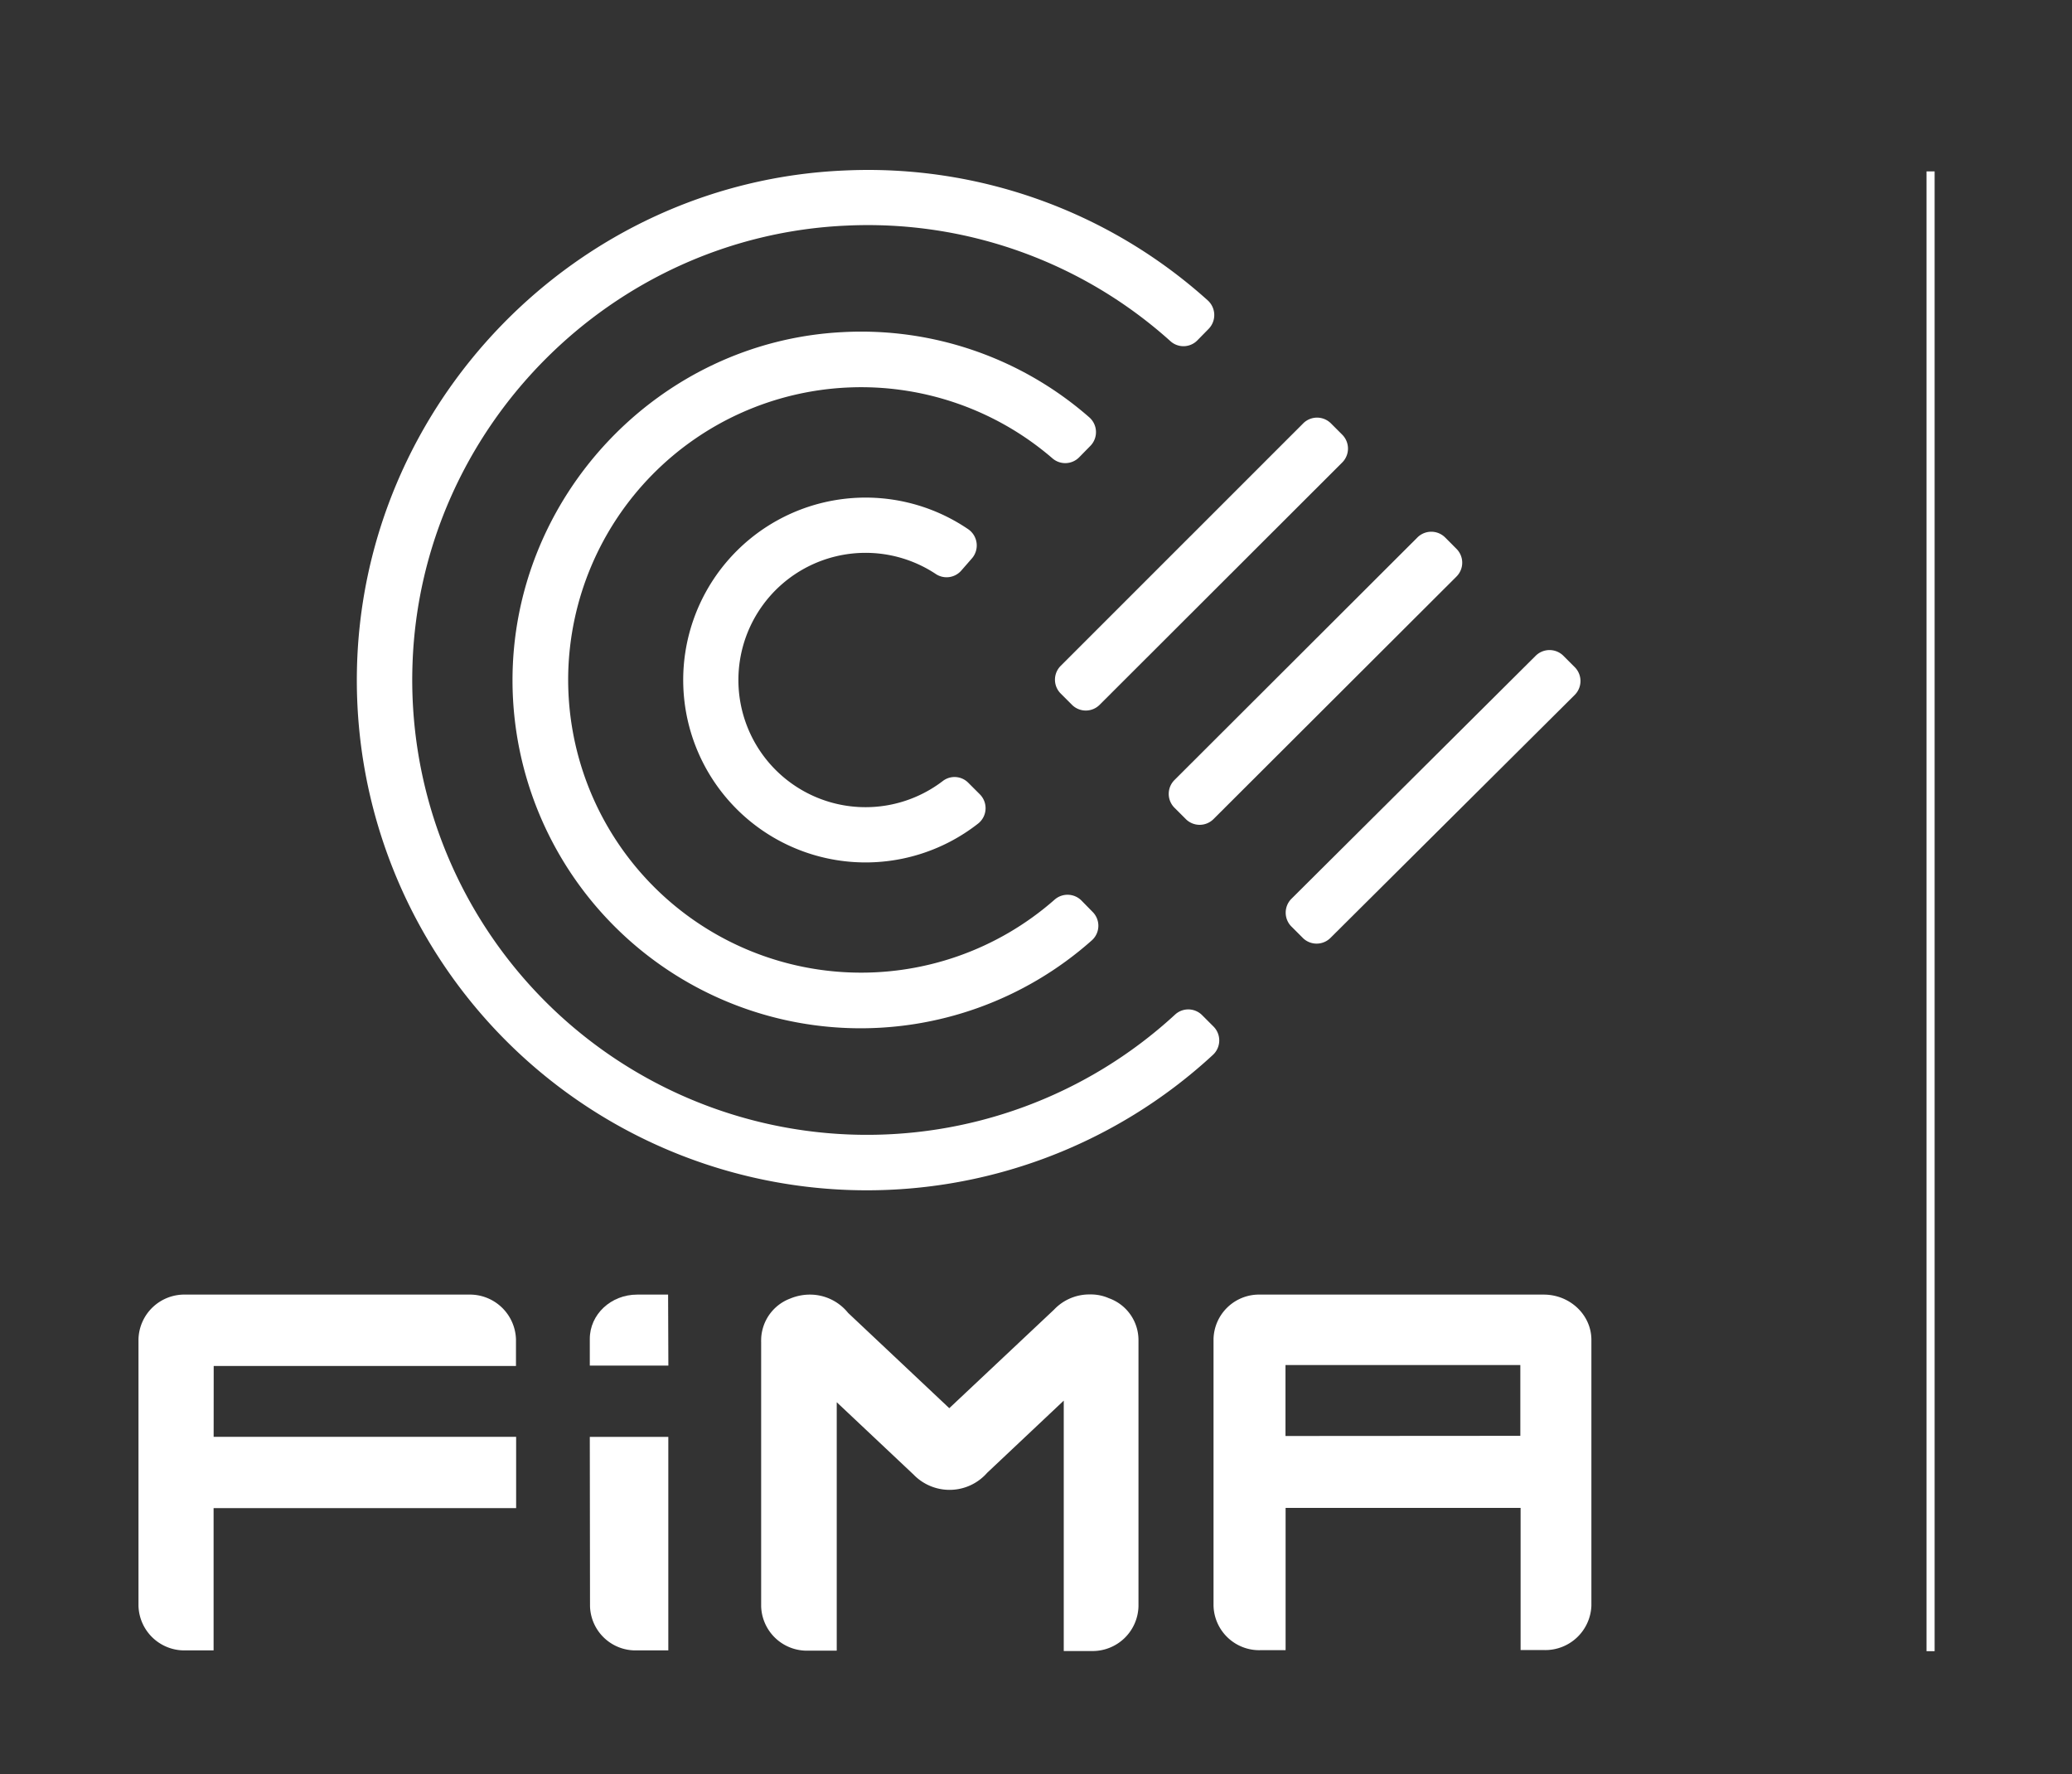
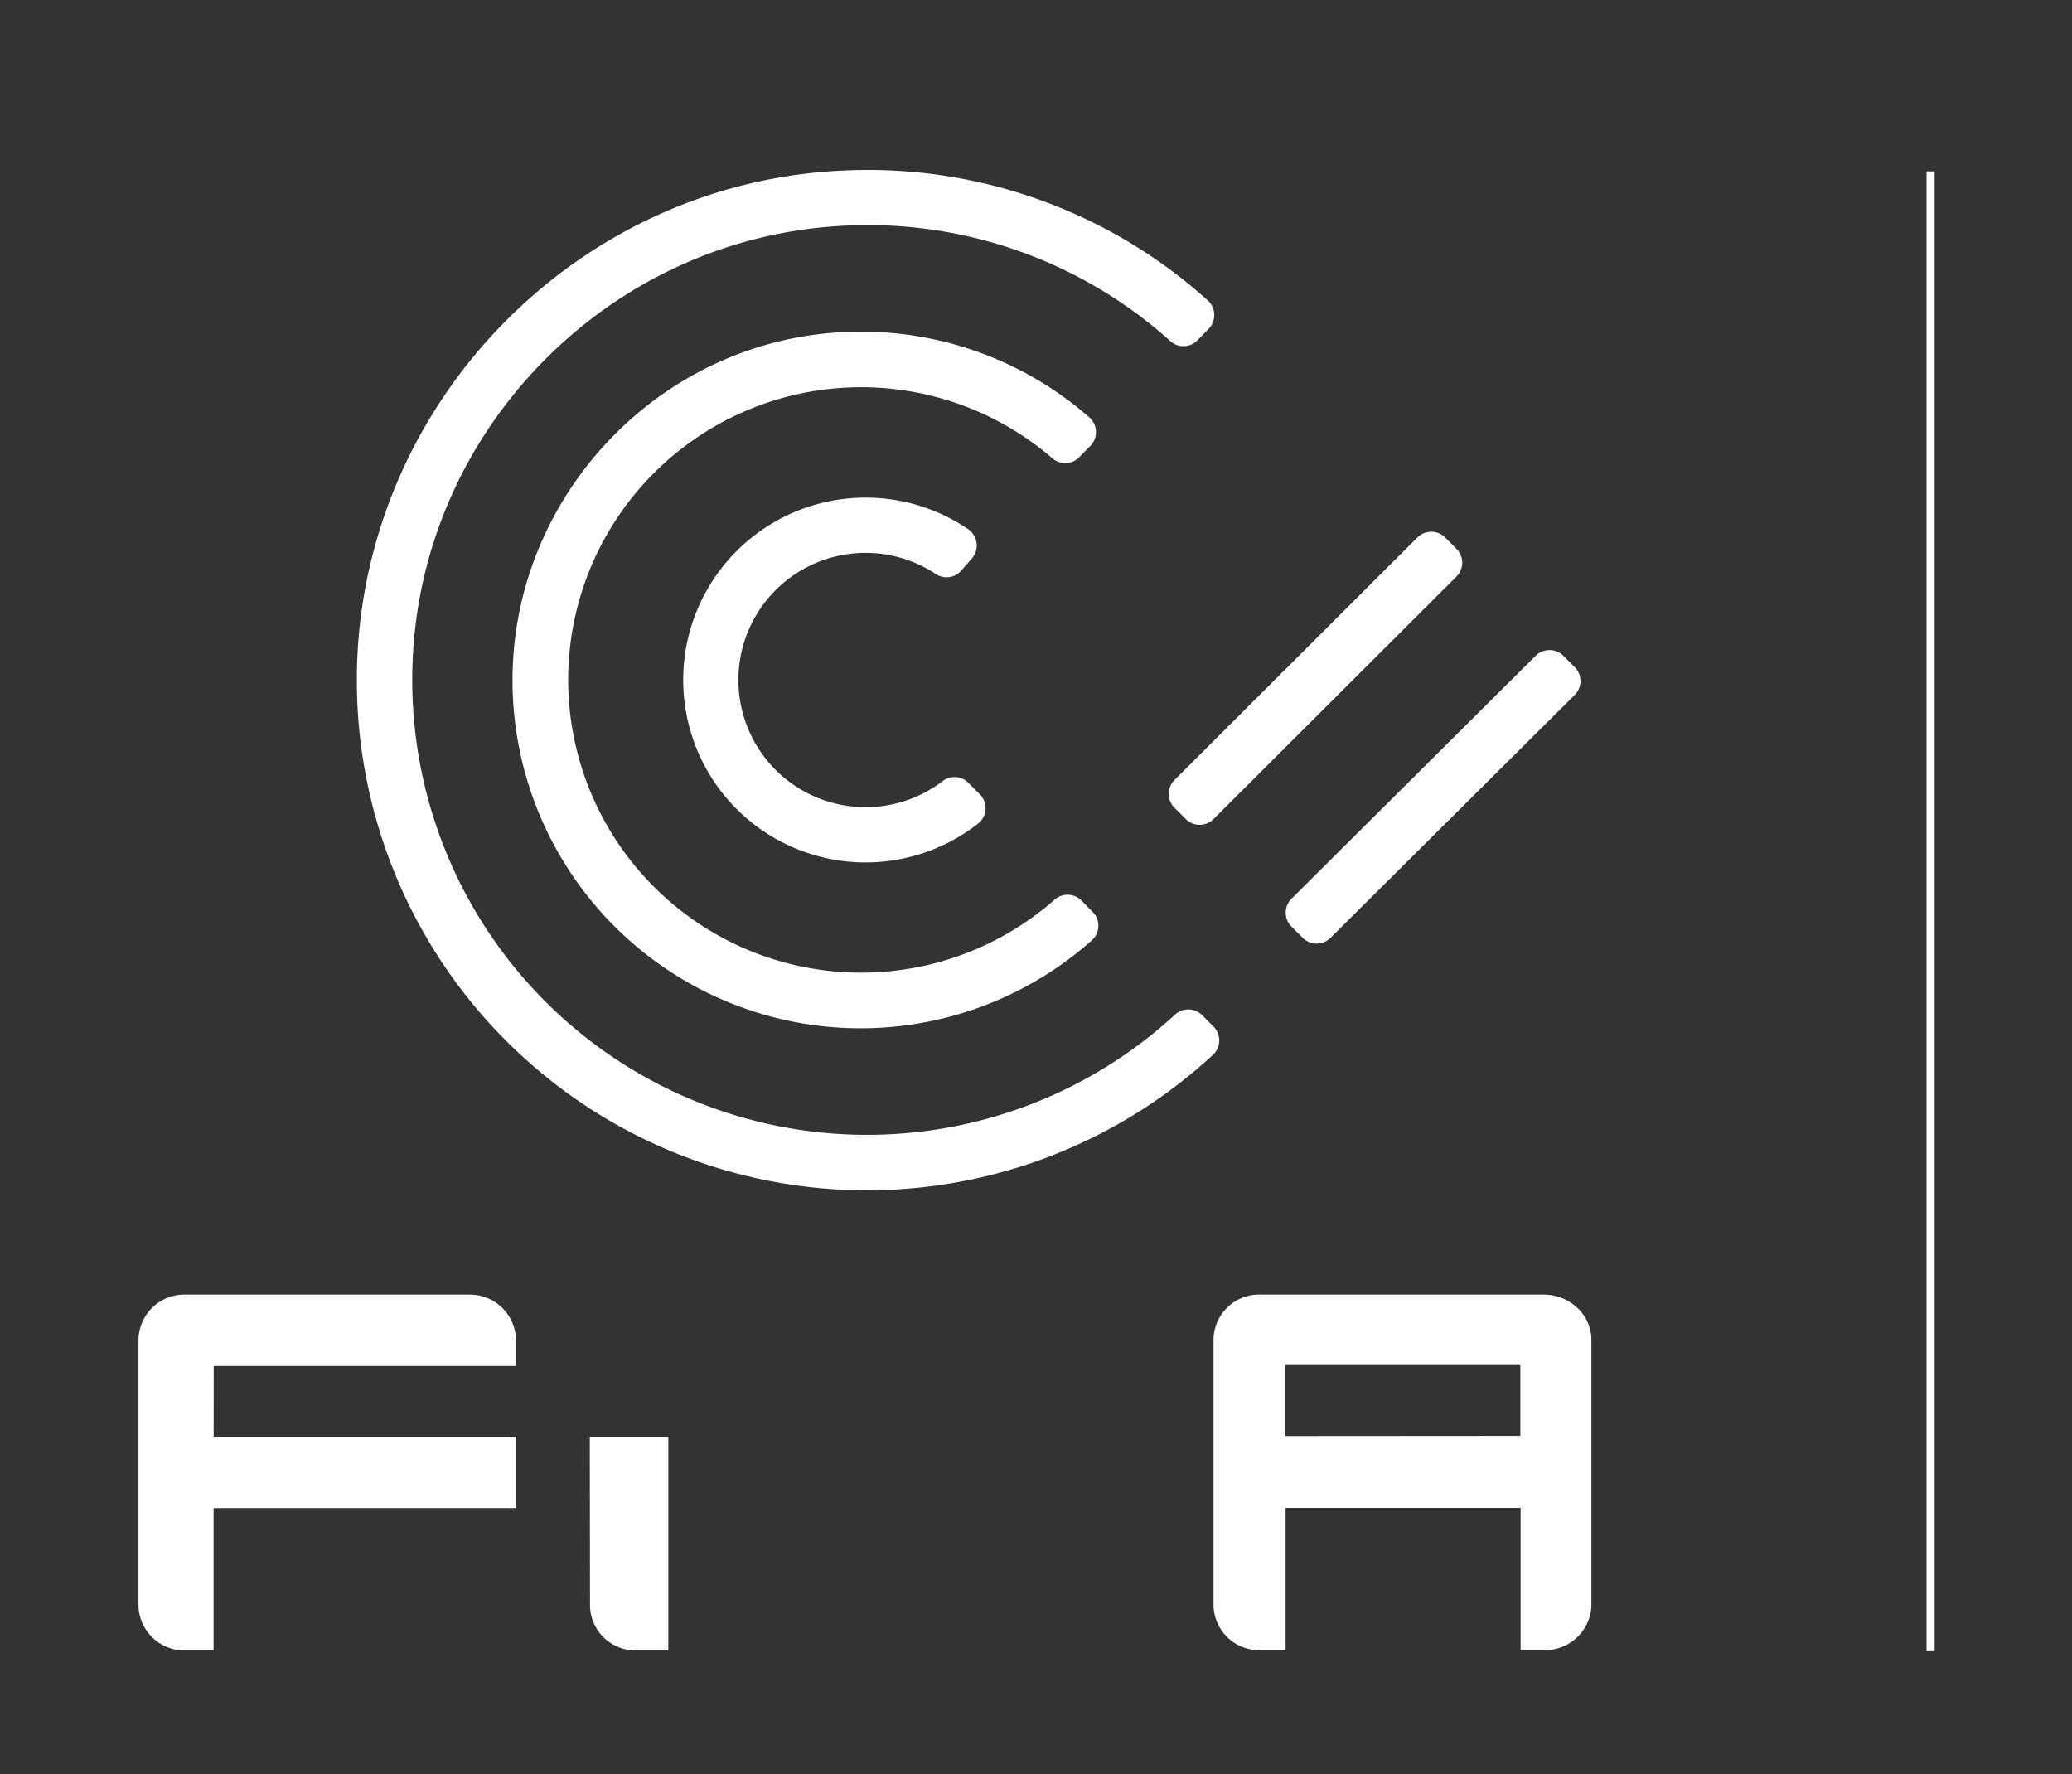
<svg xmlns="http://www.w3.org/2000/svg" id="Calque_1" data-name="Calque 1" viewBox="0 0 389 333">
  <rect x="0" y="0" width="389" height="333" fill="#333333" stroke="none" />
  <defs>
    <style>.cls-1{fill:#fff;}</style>
  </defs>
  <title>FIMA - Logo slider blanc</title>
  <path class="cls-1" d="M40.12,256.4H96.87l0-5A8.66,8.66,0,0,0,88,243H34.86A8.61,8.61,0,0,0,26,251.39v50.05a8.61,8.61,0,0,0,8.86,8.34H40.1v-26.7l56.8,0V269.7l-56.79,0Z" />
  <path class="cls-1" d="M110.77,301.46a8.54,8.54,0,0,0,8.8,8.32l5.9,0V269.71l-14.74,0Z" />
-   <path class="cls-1" d="M125.43,243l-5.81,0c-4.92,0-8.9,3.72-8.89,8.33v5l14.75,0Z" />
-   <path class="cls-1" d="M208.19,243.68a8.45,8.45,0,0,0-3.58-.71,9.12,9.12,0,0,0-6.73,2.86l-19.66,18.49-19-17.89A9.19,9.19,0,0,0,152,243a9.62,9.62,0,0,0-3.64.74,8.4,8.4,0,0,0-5.27,6.09,7.9,7.9,0,0,0-.19,1.78,1.58,1.58,0,0,0,0,.26v49.64a8.59,8.59,0,0,0,8.88,8.32h5.31l0-46.63,14.43,13.59,0,0a9.39,9.39,0,0,0,13.81-.34l14.38-13.55,0,47h5.18a8.62,8.62,0,0,0,8.85-8.38l0-50A8.35,8.35,0,0,0,208.19,243.68Z" />
  <path class="cls-1" d="M289.82,243l-53.17,0a8.55,8.55,0,0,0-8.82,8.33l0,50.07a8.58,8.58,0,0,0,8.85,8.34l4.68,0,0-26.7h44.12l0,26.68,4.4,0a8.66,8.66,0,0,0,8.89-8.33V251.41C298.72,246.76,294.71,243,289.82,243Zm-48.48,26.54V256.22l44.09,0,0,13.29Z" />
  <path class="cls-1" d="M227.82,192.68l-2.13-2.13a3.66,3.66,0,0,0-5.07-.12A85.38,85.38,0,0,1,77.45,124.56C79,80.32,114.82,44.22,159.06,42.34a84.94,84.94,0,0,1,60.69,21.71,3.65,3.65,0,0,0,5.06-.18l2.12-2.16a3.71,3.71,0,0,0-.19-5.33A95.28,95.28,0,0,0,158.59,32C108.12,34.12,67.64,76,67,126.46A95.75,95.75,0,0,0,227.72,198,3.69,3.69,0,0,0,227.82,192.68Z" />
  <path class="cls-1" d="M202.59,85.85l2.12-2.16a3.69,3.69,0,0,0-.2-5.35,65,65,0,0,0-46.29-16c-34.64,1.74-62.16,31-62,65.65A65.35,65.35,0,0,0,205,176.49a3.67,3.67,0,0,0,.13-5.32L203,169a3.68,3.68,0,0,0-5-.14,55,55,0,0,1-91.32-42.48A55,55,0,0,1,197.55,86,3.67,3.67,0,0,0,202.59,85.85Z" />
  <path class="cls-1" d="M162.5,103.77a23.85,23.85,0,0,1,13.23,4,3.66,3.66,0,0,0,4.74-.67l2-2.29a3.7,3.7,0,0,0-.72-5.49,34.24,34.24,0,1,0,1.89,55.26,3.68,3.68,0,0,0,.31-5.49l-2.15-2.15a3.62,3.62,0,0,0-4.76-.37,23.87,23.87,0,1,1-14.54-42.8Z" />
-   <path class="cls-1" d="M199.12,130.16l2.13,2.13a3.67,3.67,0,0,0,5.2,0L252,86.8a3.69,3.69,0,0,0,0-5.2l-2.14-2.14a3.68,3.68,0,0,0-5.19,0L199.12,125A3.67,3.67,0,0,0,199.12,130.16Z" />
  <path class="cls-1" d="M220.49,151.61l2.14,2.14a3.68,3.68,0,0,0,5.19,0l45.62-45.53a3.67,3.67,0,0,0,0-5.2l-2.13-2.14a3.69,3.69,0,0,0-5.2,0l-45.62,45.54A3.68,3.68,0,0,0,220.49,151.61Z" />
  <path class="cls-1" d="M242.45,173.91l2.14,2.14a3.68,3.68,0,0,0,5.19,0l45.87-45.62a3.69,3.69,0,0,0,0-5.2l-2.14-2.14a3.69,3.69,0,0,0-5.2,0l-45.86,45.62A3.69,3.69,0,0,0,242.45,173.91Z" />
  <rect class="cls-1" x="361.69" y="32.17" width="1.52" height="277.76" />
</svg>